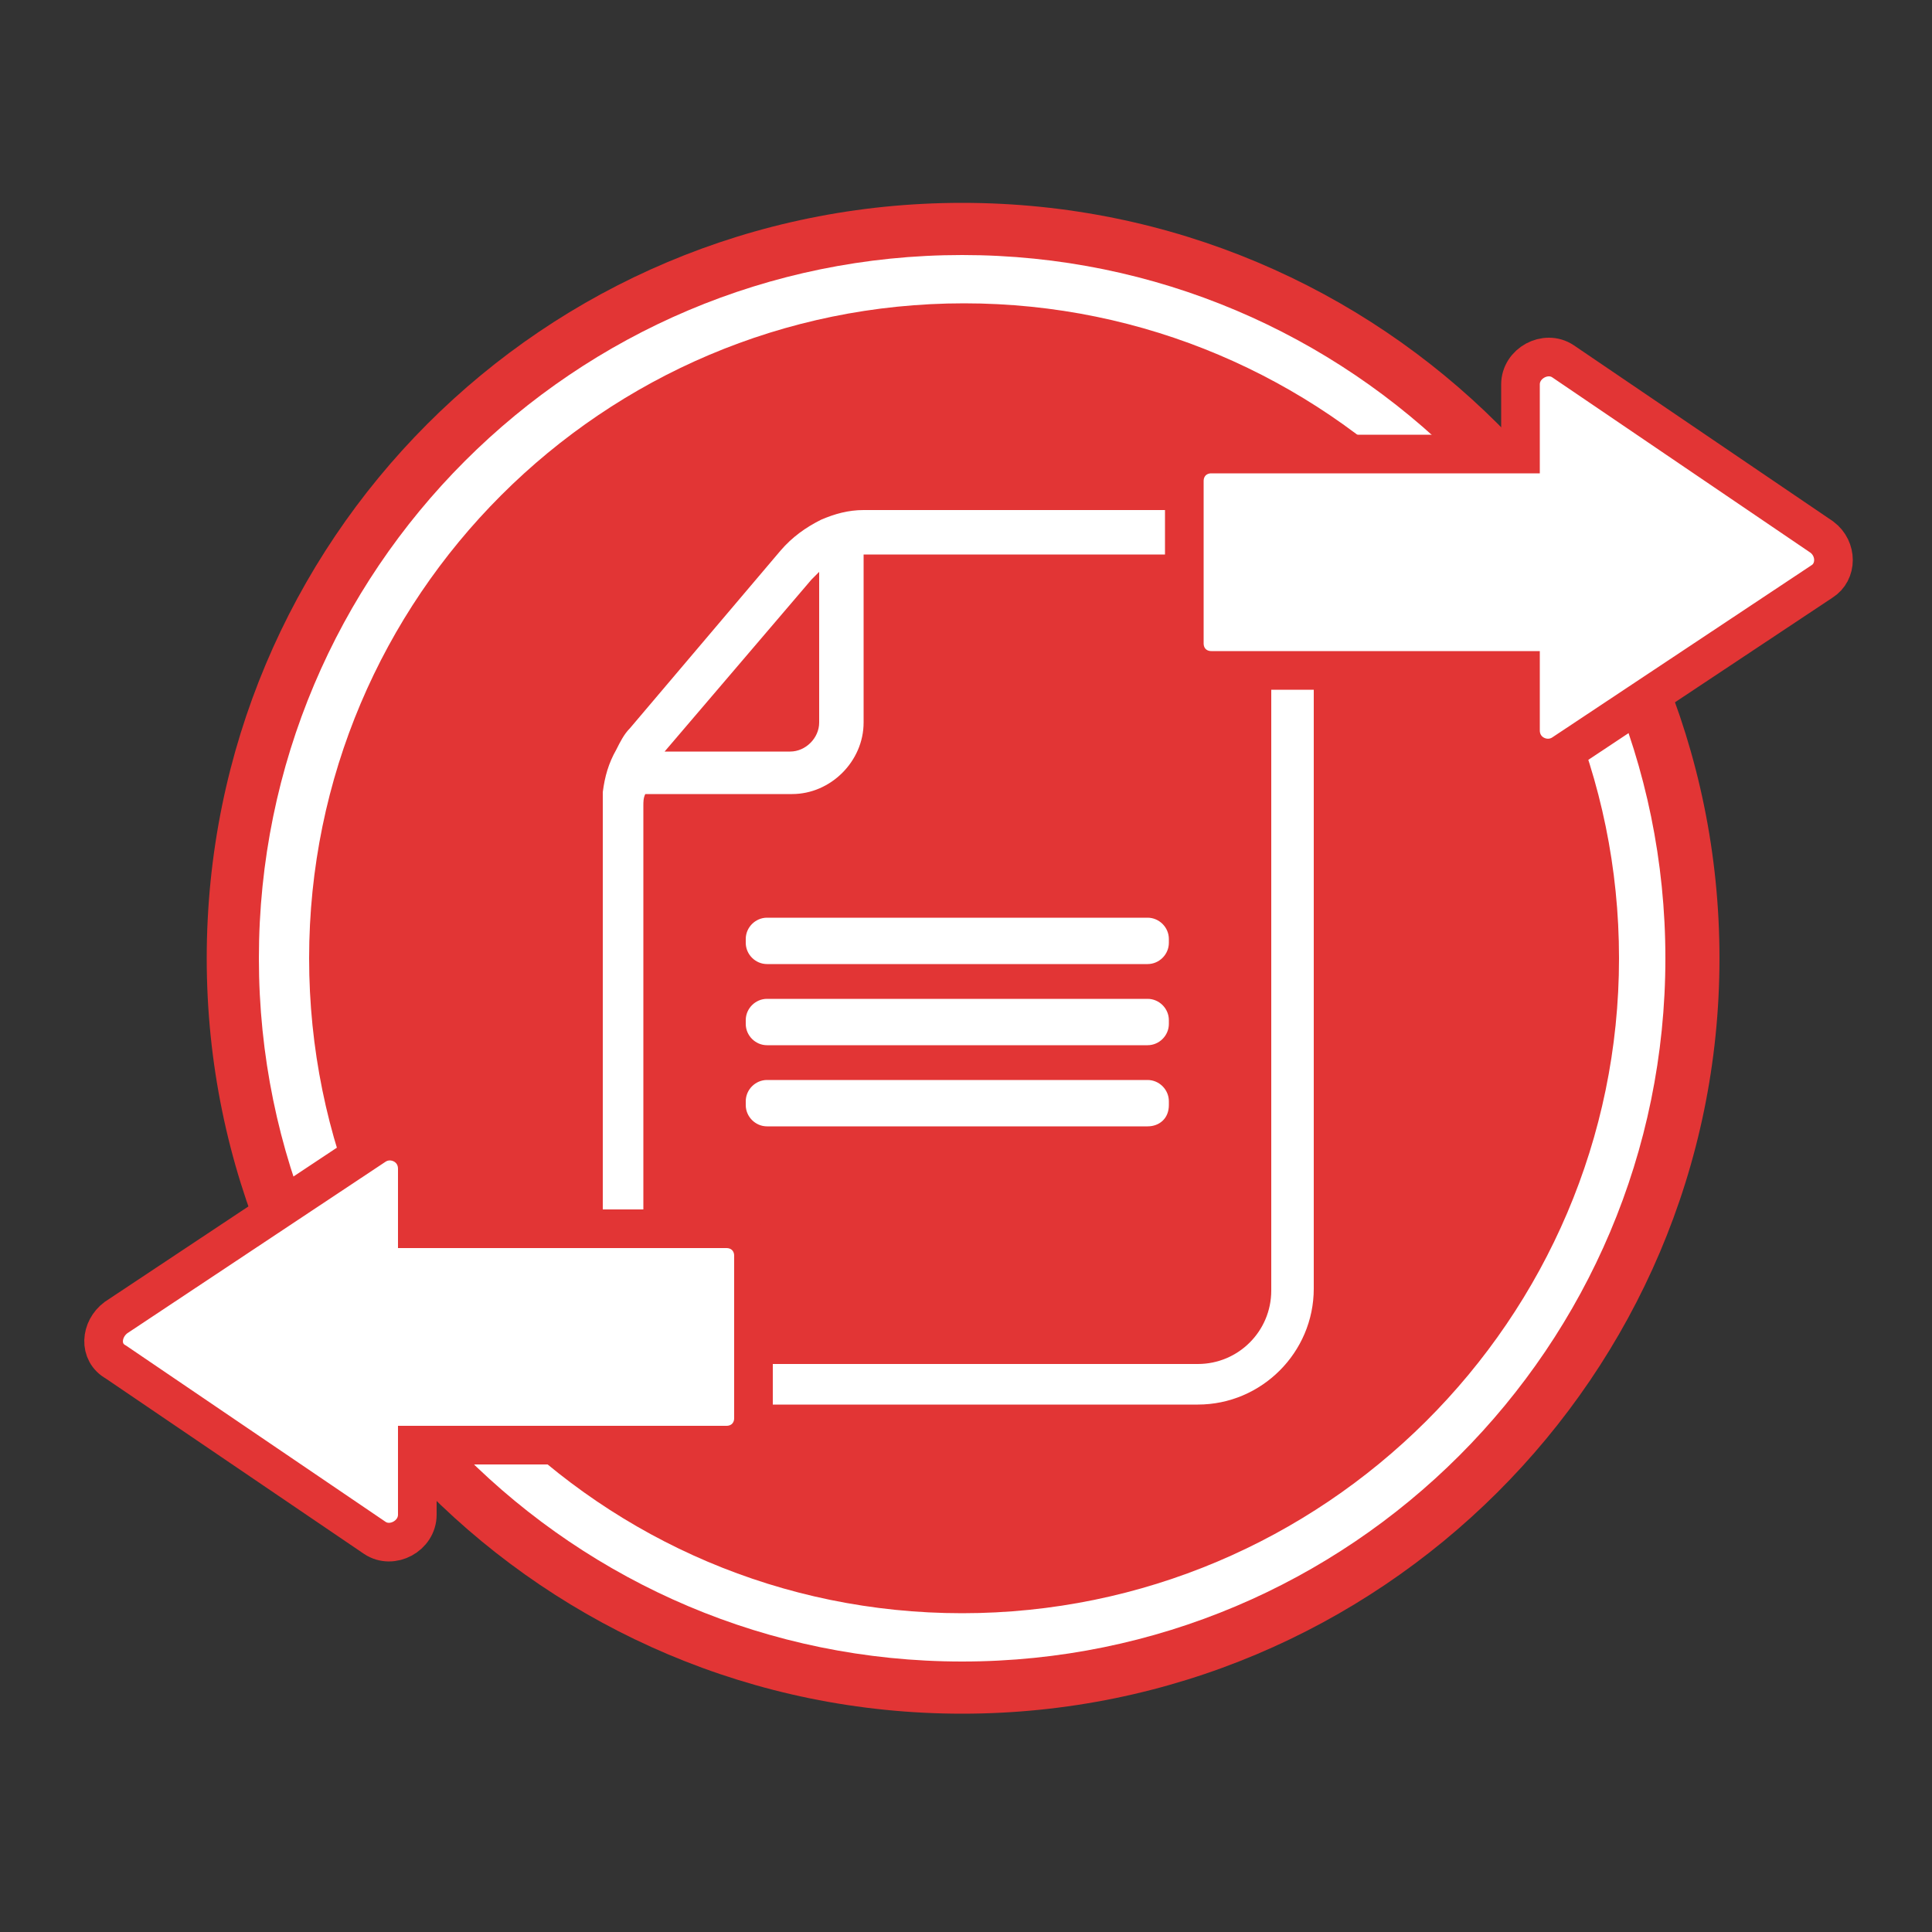
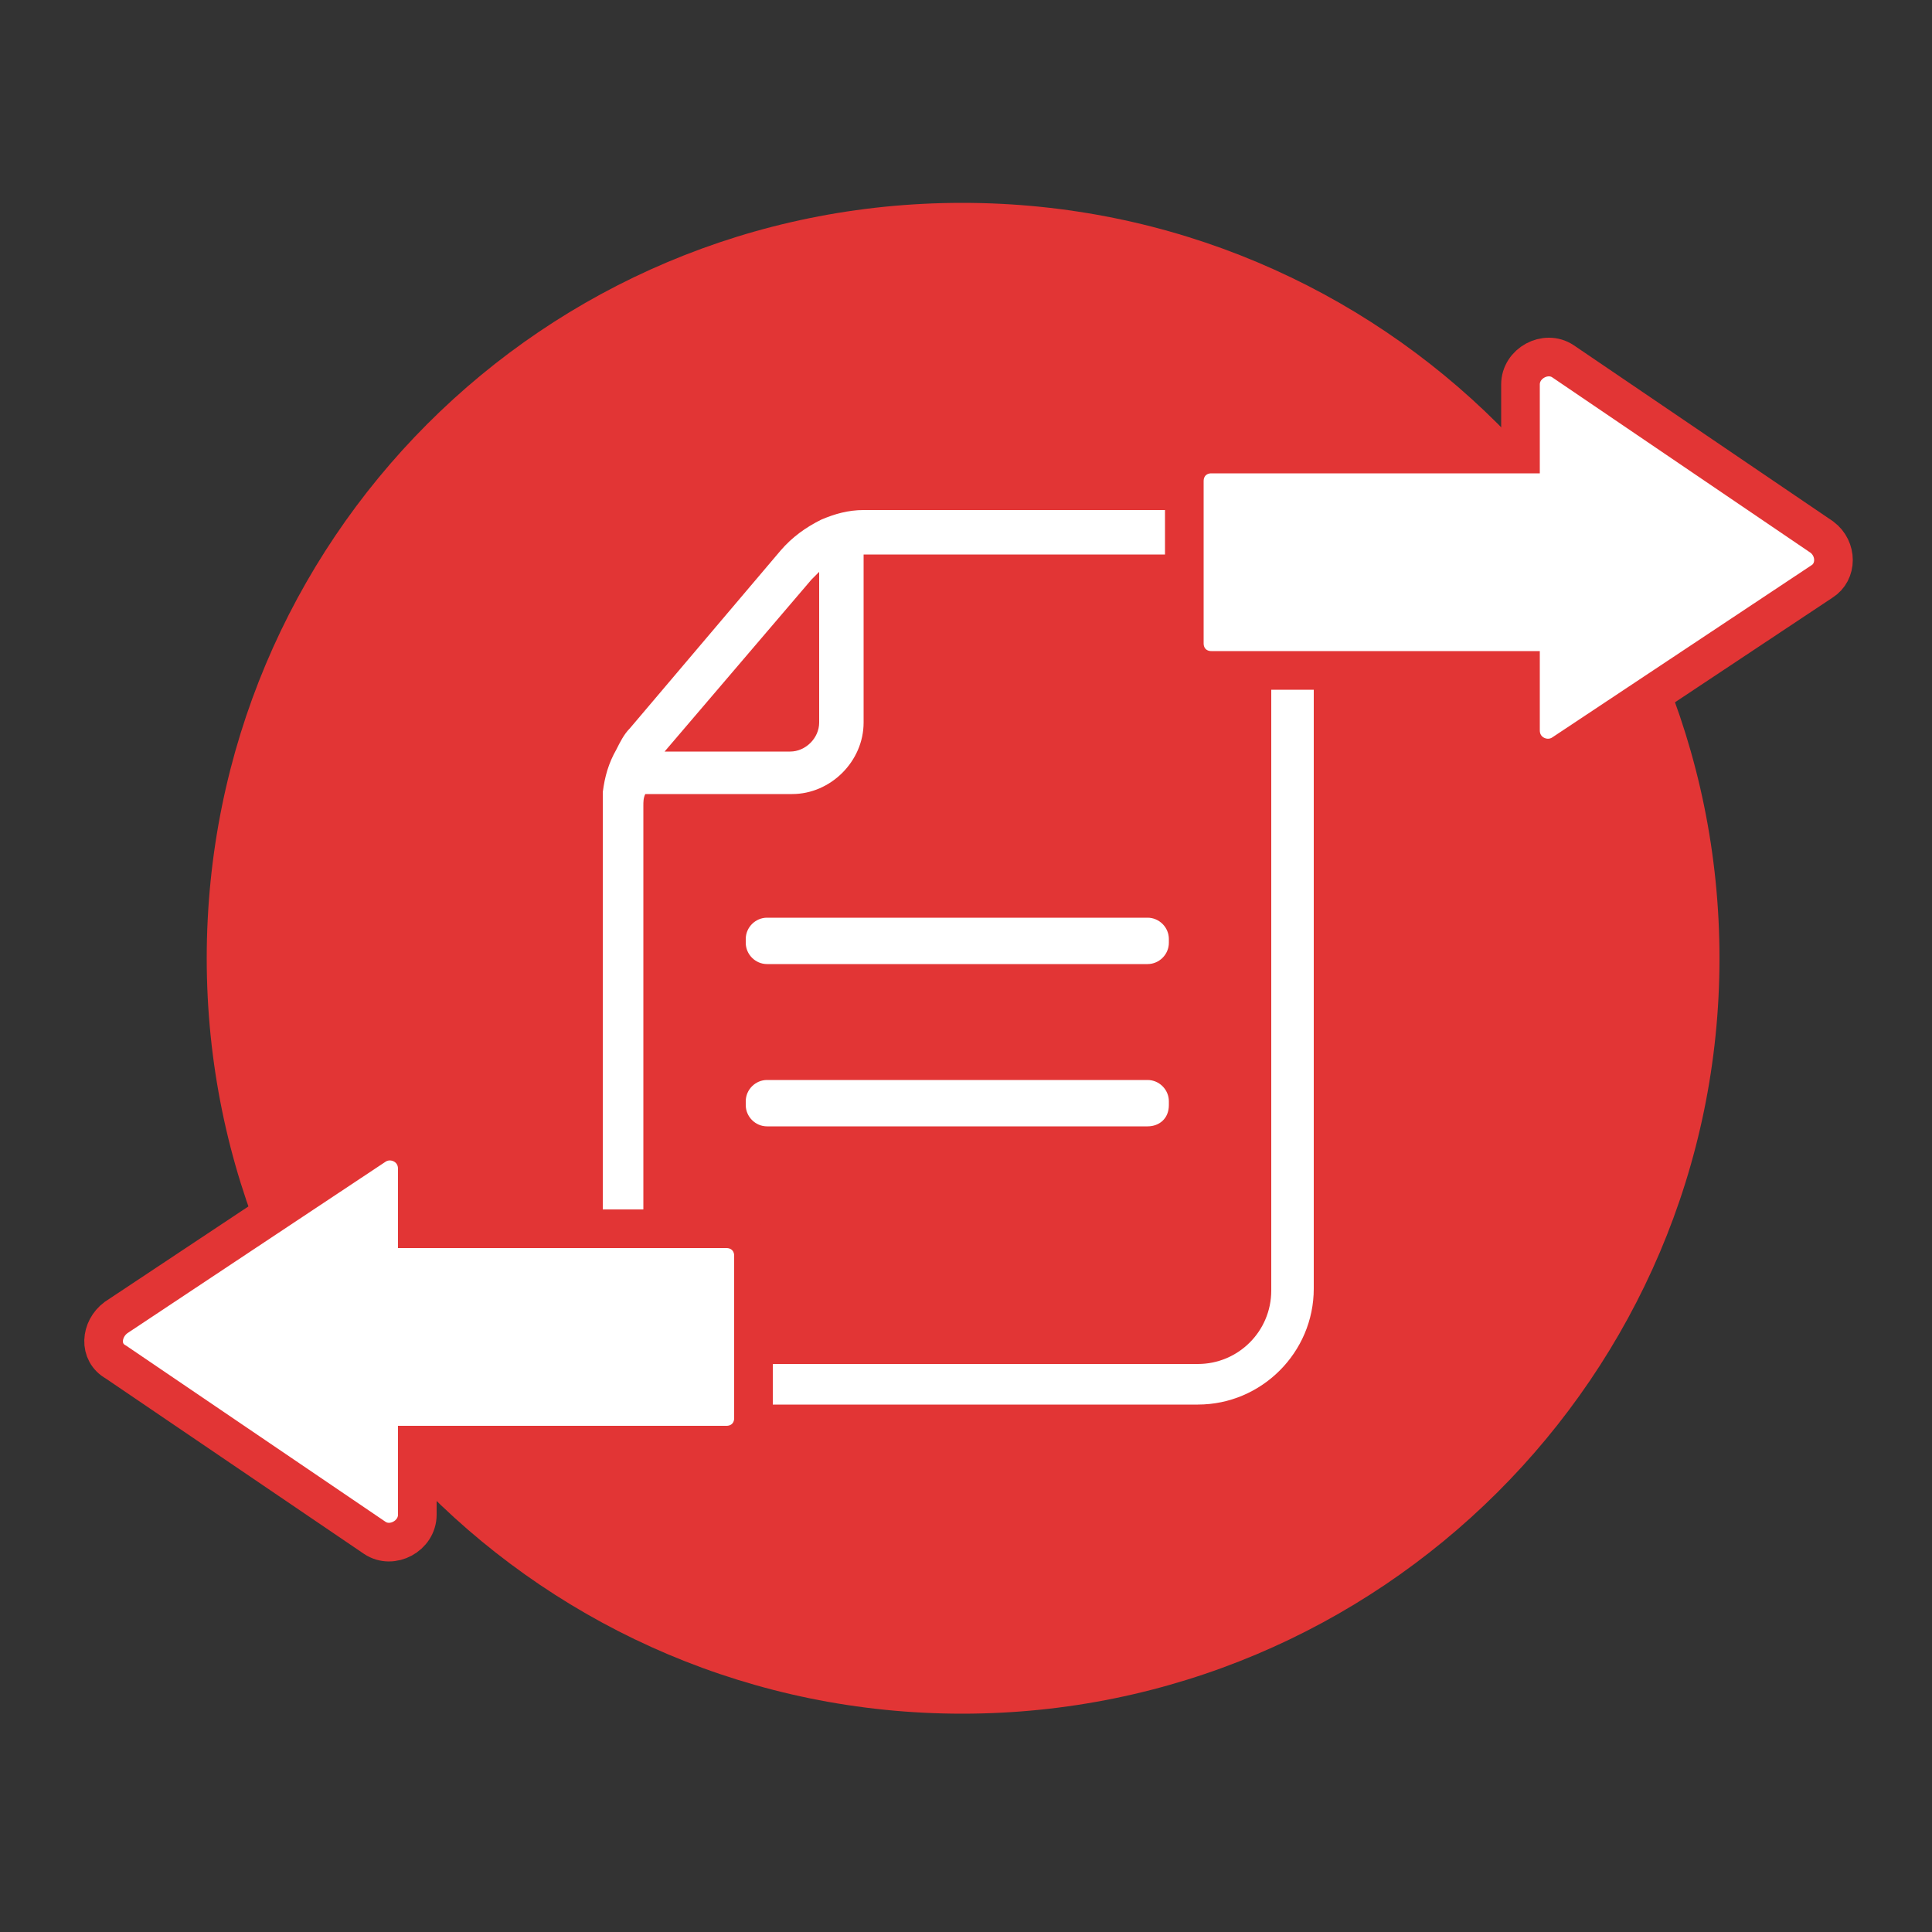
<svg xmlns="http://www.w3.org/2000/svg" version="1.1" id="Warstwa_1" x="0px" y="0px" viewBox="0 0 100 100" style="enable-background:new 0 0 100 100;" xml:space="preserve">
  <rect x="0" y="0" width="100" height="100" fill="#333333" stroke="none" />
  <style type="text/css">
	.st0{fill:#E23535;}
	.st1{fill:#FFFFFF;}
	.st2{fill:none;stroke:#FFFFFF;stroke-width:2;stroke-miterlimit:10;}
	.st3{fill:#FFFFFF;stroke:#E23535;stroke-width:2;stroke-miterlimit:10;}
</style>
  <g id="kolo">
    <path class="st0" d="M89,49.6C89,28,71.5,10.5,49.8,10.5S10.7,28,10.7,49.6s17.5,39.1,39.1,39.1S89,71.2,89,49.6" />
-     <path class="st1" d="M49.8,13.2c-20.1,0-36.4,16.3-36.4,36.4S29.7,86,49.8,86s36.4-16.3,36.4-36.4S69.9,13.2,49.8,13.2 M49.8,83.5   C31.1,83.5,16,68.3,16,49.6s15.2-33.9,33.9-33.9s33.9,15.2,33.9,33.9S68.5,83.5,49.8,83.5" />
  </g>
  <path class="st2" d="M116.3,61.1" />
  <g>
    <path class="st1" d="M59.4,49.9H39.7c-0.6,0-1.1-0.5-1.1-1.1v-0.2c0-0.6,0.5-1.1,1.1-1.1h19.7c0.6,0,1.1,0.5,1.1,1.1v0.2   C60.5,49.4,60,49.9,59.4,49.9z" />
-     <path class="st1" d="M59.4,54.1H39.7c-0.6,0-1.1-0.5-1.1-1.1v-0.2c0-0.6,0.5-1.1,1.1-1.1h19.7c0.6,0,1.1,0.5,1.1,1.1v0.2   C60.5,53.6,60,54.1,59.4,54.1z" />
    <path class="st1" d="M59.4,58.3H39.7c-0.6,0-1.1-0.5-1.1-1.1v-0.2c0-0.6,0.5-1.1,1.1-1.1h19.7c0.6,0,1.1,0.5,1.1,1.1v0.2   C60.5,57.9,60,58.3,59.4,58.3z" />
    <path class="st1" d="M62,26.4H45c-0.1,0-0.2,0-0.3,0c-0.8,0-1.5,0.2-2.2,0.5c-0.8,0.4-1.5,0.9-2.1,1.6l-7.8,9.2   c-0.3,0.3-0.5,0.7-0.7,1.1c-0.4,0.7-0.6,1.4-0.7,2.2c0,0.2,0,0.4,0,0.6v25.1c0,3.3,2.7,6,6,6H62c3.3,0,6-2.7,6-6V32.4   C68,29.1,65.3,26.4,62,26.4z M42,30c0.1-0.1,0.3-0.3,0.4-0.4v7.8c0,0.8-0.7,1.5-1.5,1.5h-6.5L42,30z M65.8,66.8   c0,2.1-1.7,3.8-3.8,3.8H37.1c-2.1,0-3.8-1.7-3.8-3.8V41.7c0-0.2,0-0.4,0.1-0.6h7.6c2,0,3.7-1.7,3.7-3.7v-8.7c0.1,0,0.2,0,0.3,0H62   c2.1,0,3.8,1.7,3.8,3.8V66.8z" />
  </g>
  <path class="st3" d="M6,68.2l13.4-8.9c0.9-0.6,2.2,0,2.2,1.2v3.1h16c0.8,0,1.4,0.6,1.4,1.4v8.4c0,0.8-0.6,1.4-1.4,1.4h-16v3.6  c0,1.1-1.3,1.8-2.2,1.2L6,70.5C5.1,70,5.2,68.8,6,68.2z" />
  <path class="st3" d="M94.3,30.1l-13.4,8.9c-0.9,0.6-2.2,0-2.2-1.2v-3.1l-16,0c-0.8,0-1.4-0.6-1.4-1.4l0-8.4c0-0.8,0.6-1.4,1.4-1.4  l16,0v-3.6c0-1.1,1.3-1.8,2.2-1.2l13.4,9.1C95.1,28.4,95.1,29.6,94.3,30.1z" />
</svg>